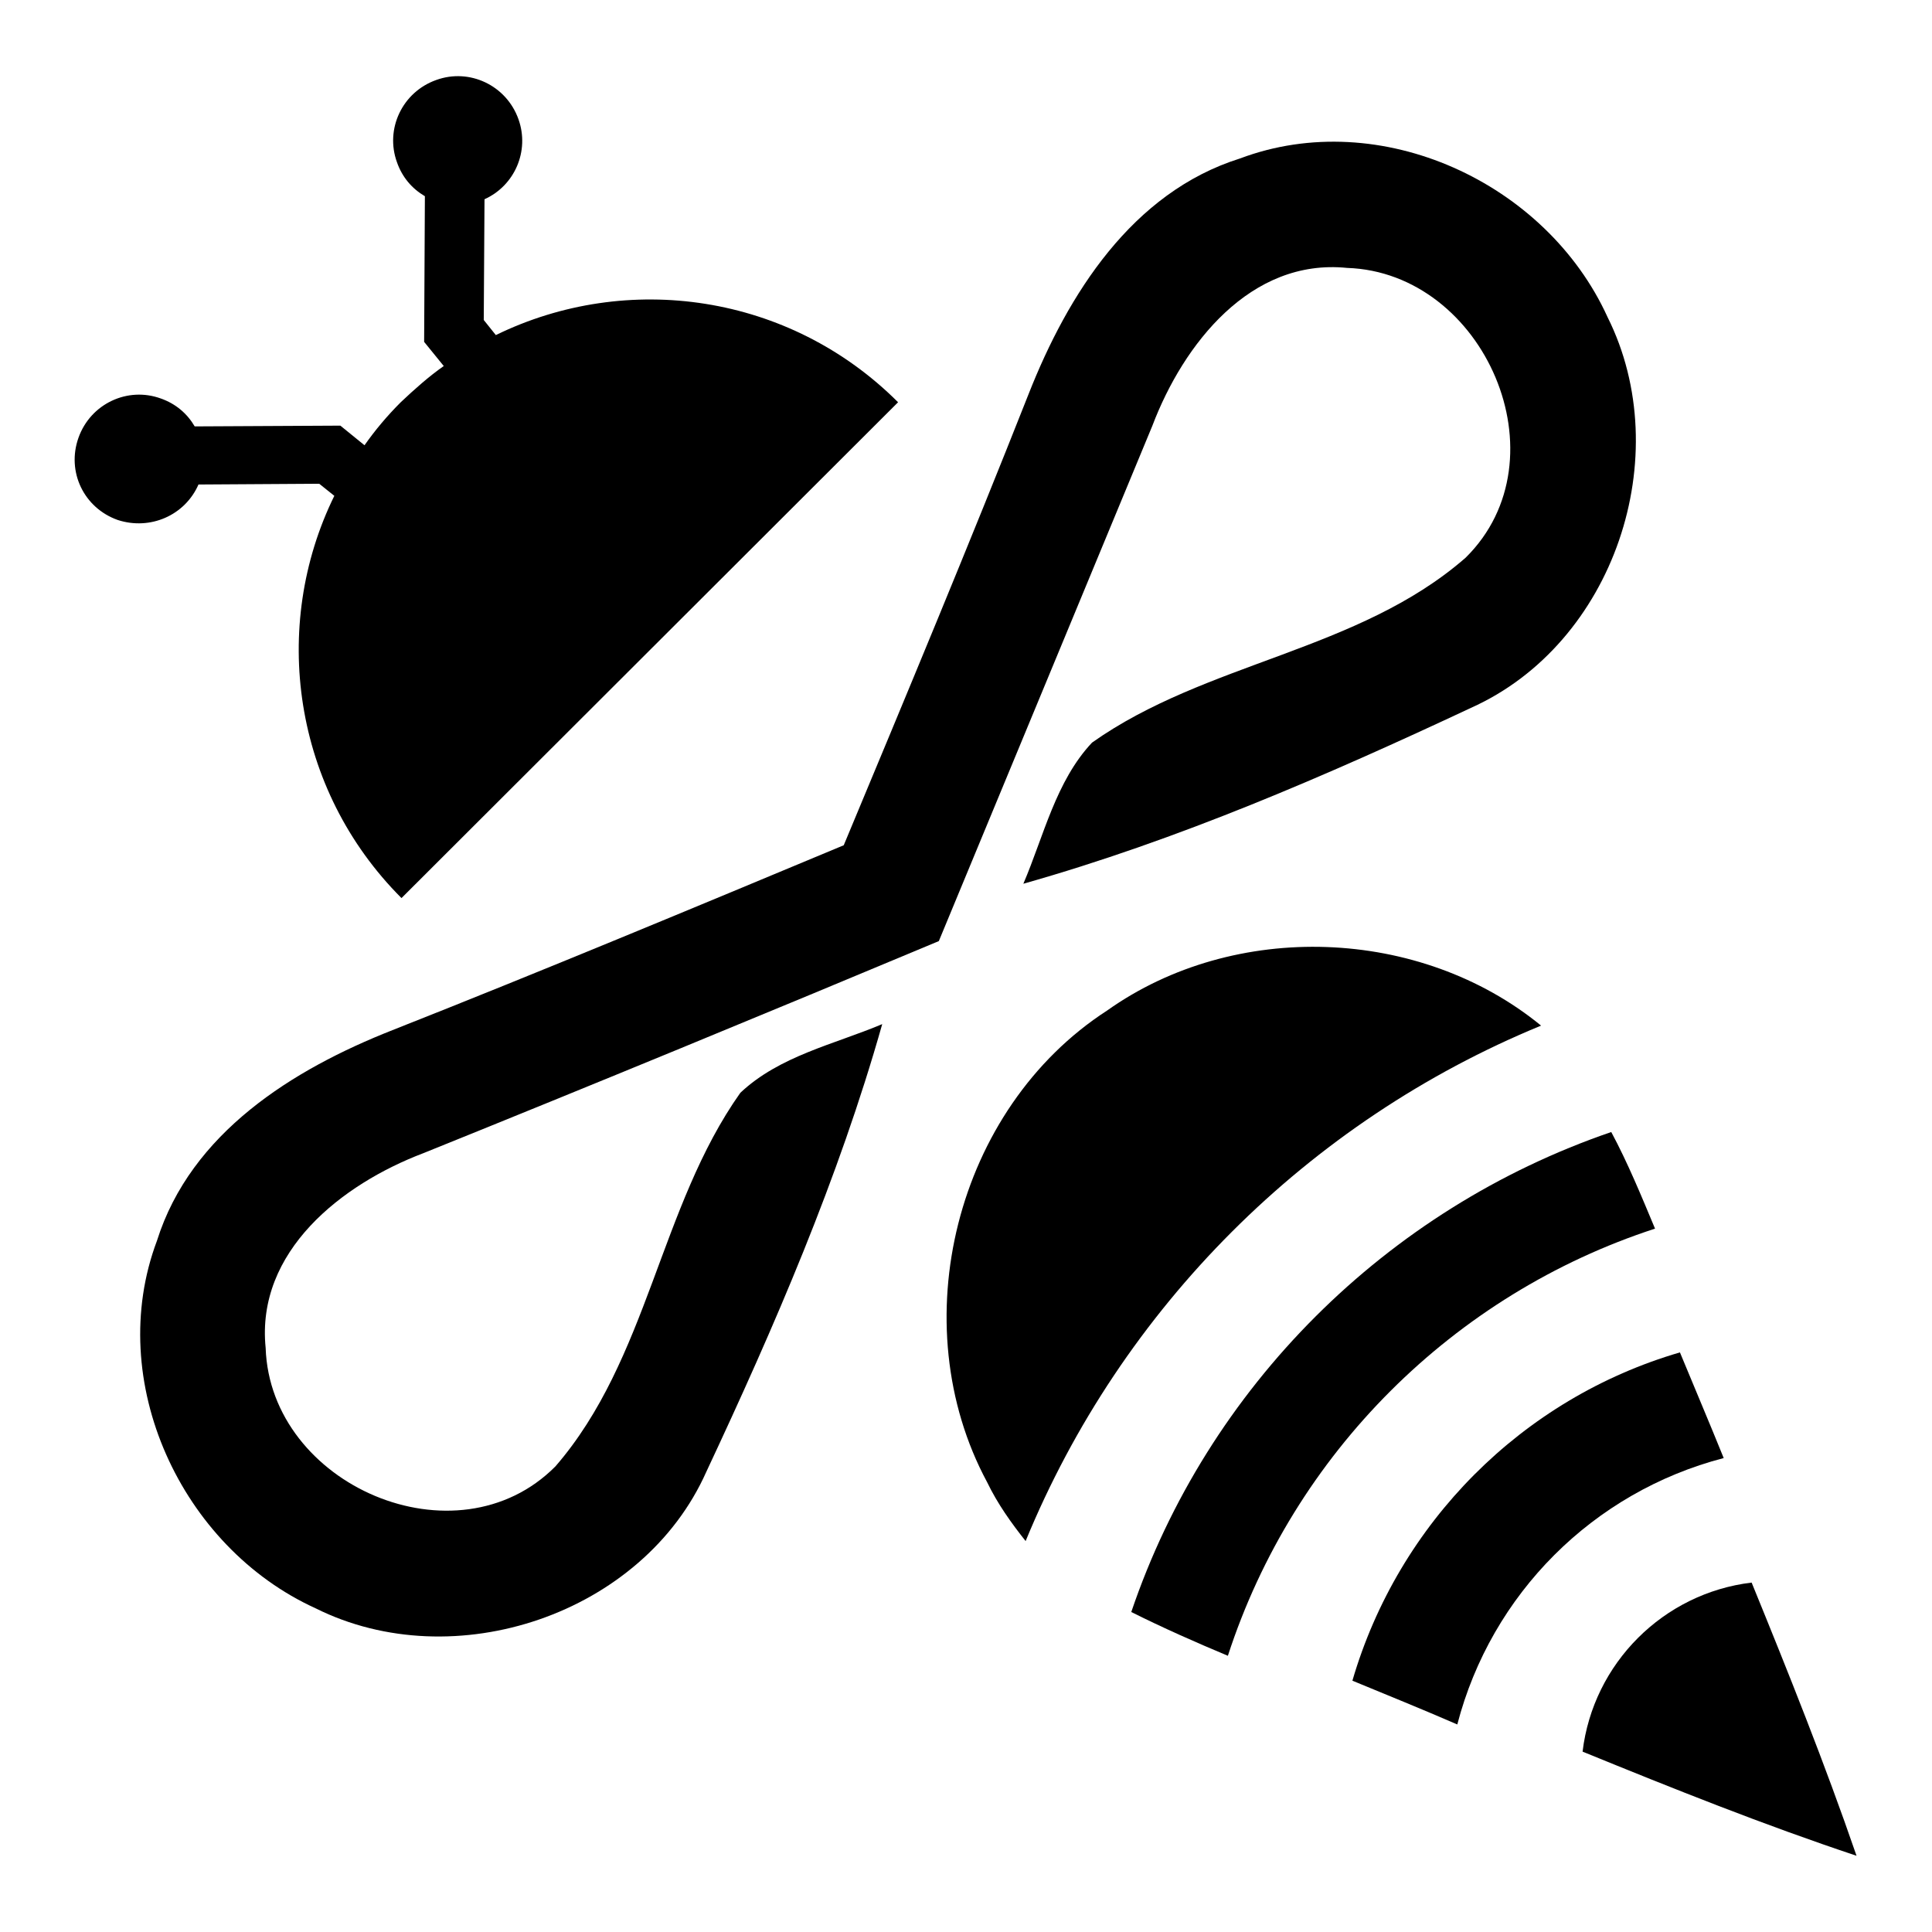
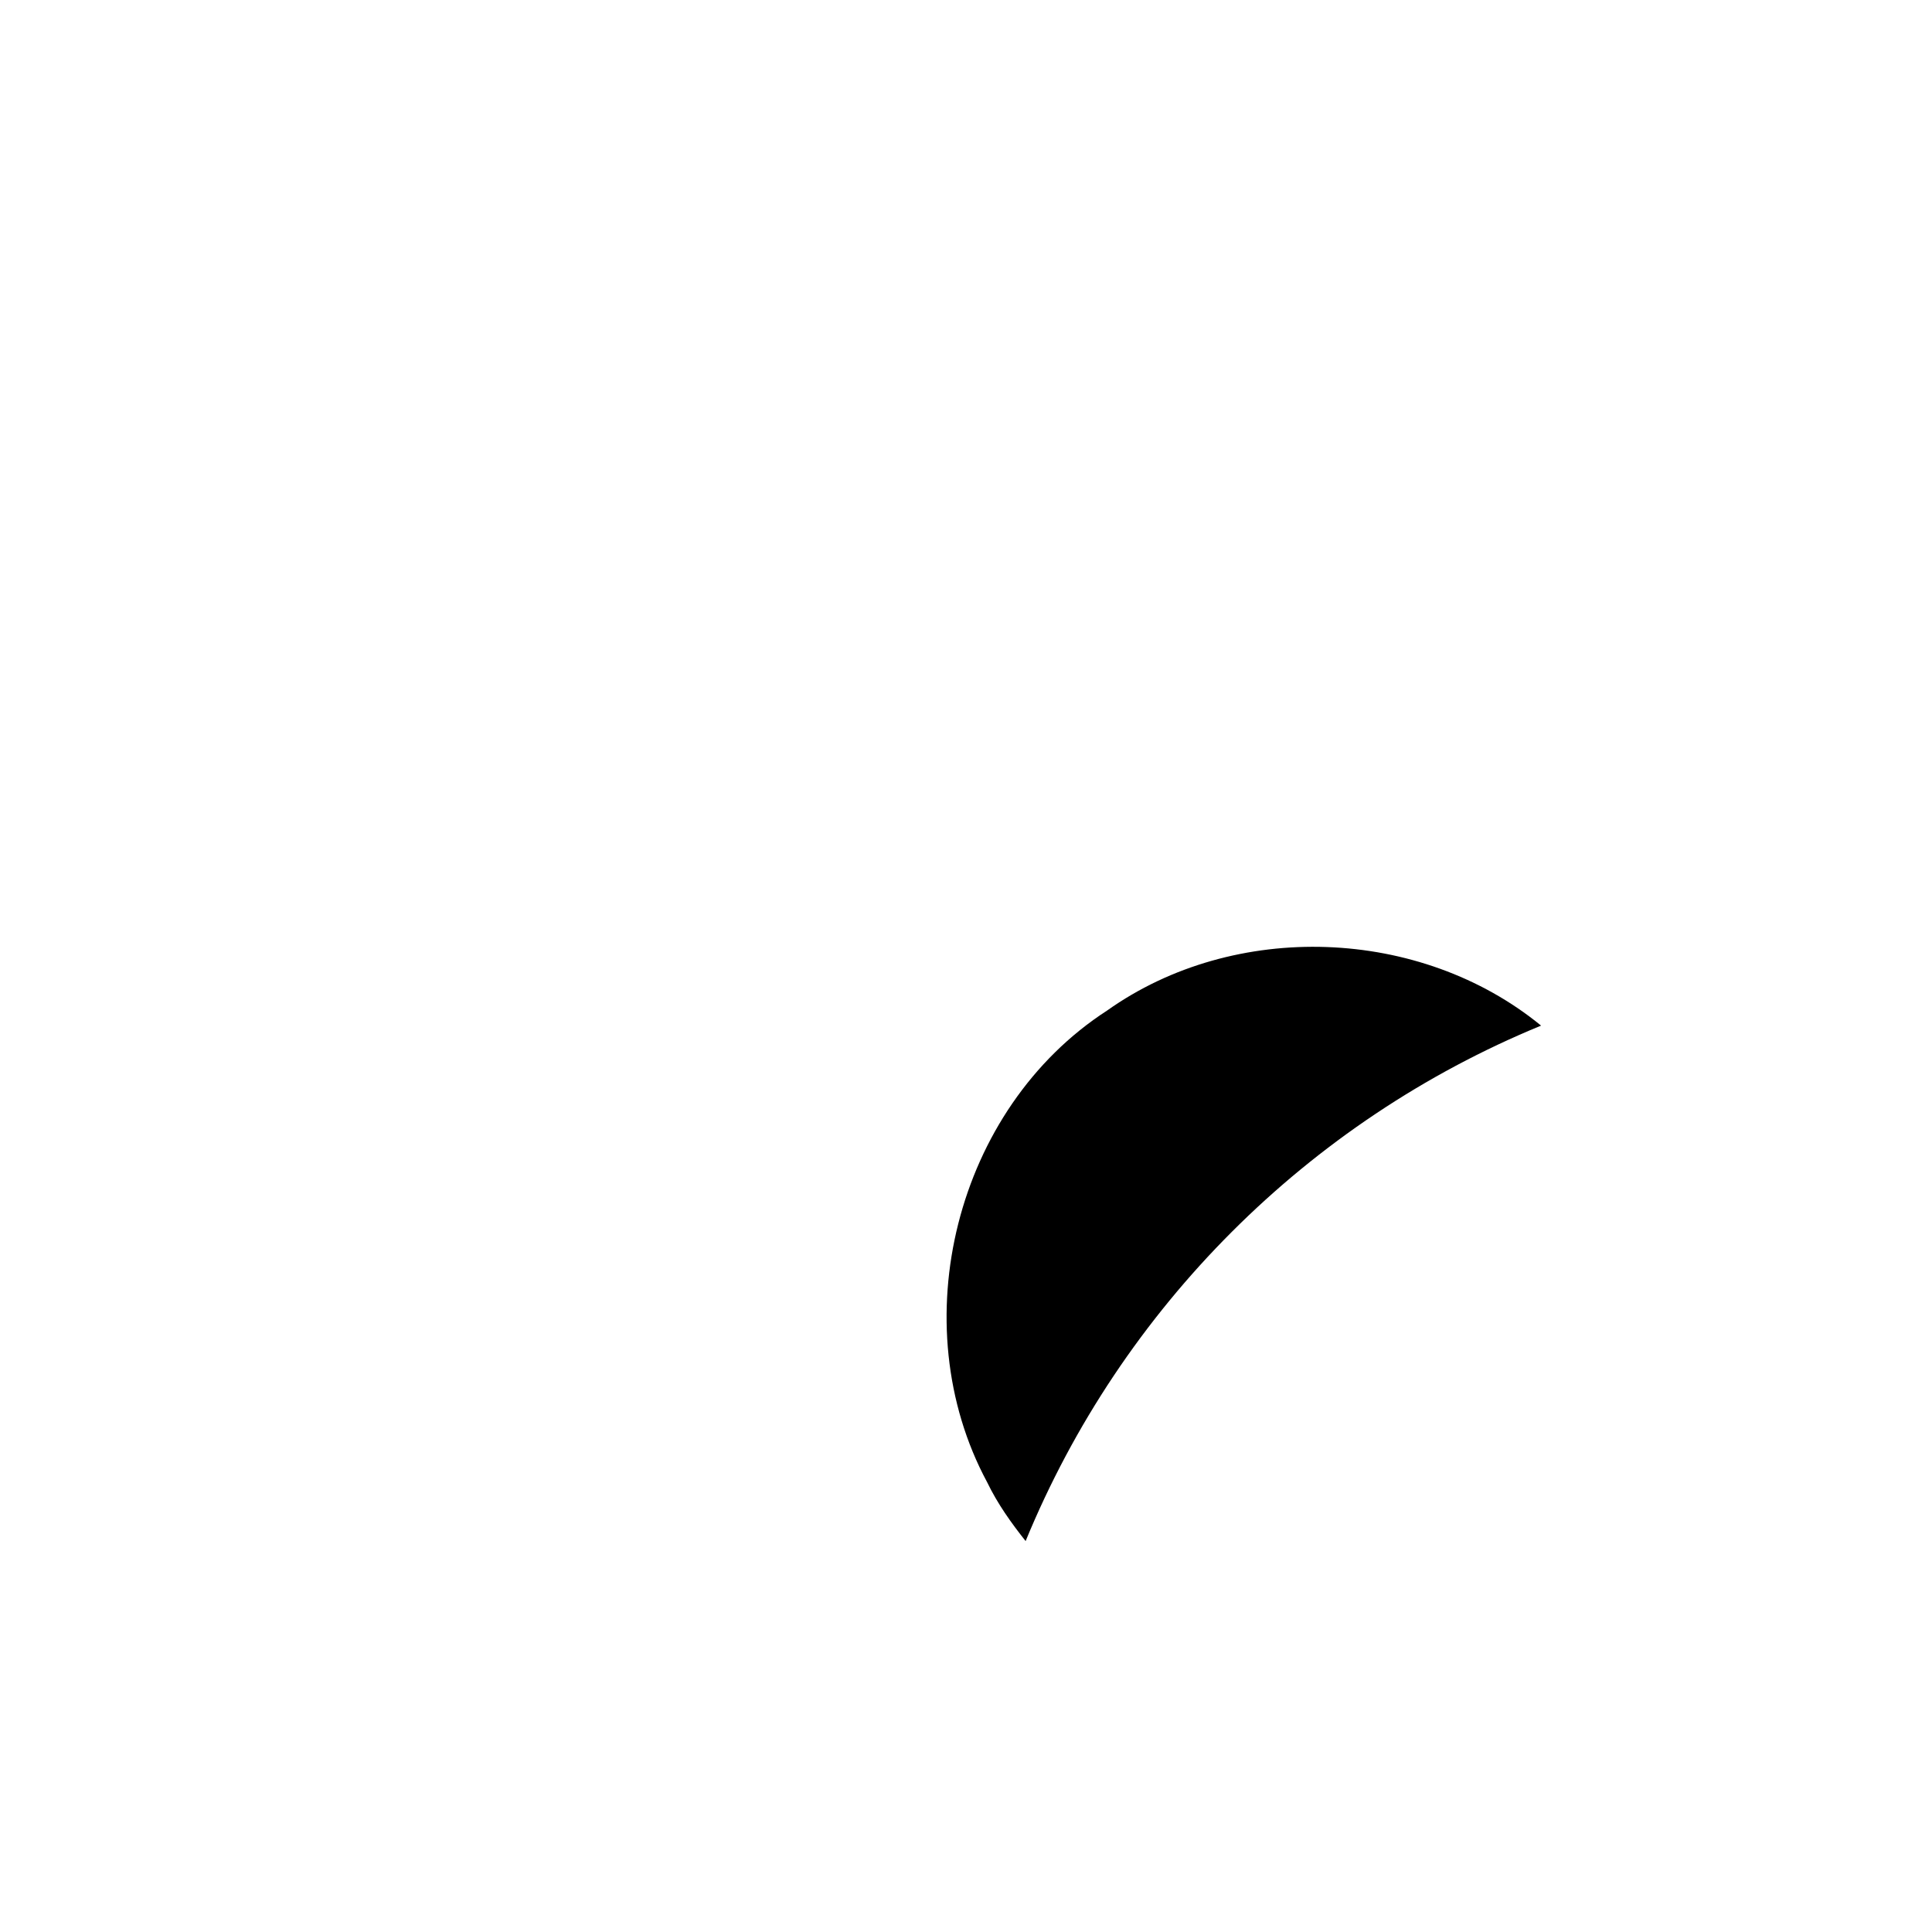
<svg xmlns="http://www.w3.org/2000/svg" version="1.1" x="0px" y="0px" viewBox="0 0 256 256" enable-background="new 0 0 256 256" xml:space="preserve">
  <g>
    <g>
-       <path fill="#000000" d="M152.7,56.4c4.1-10.8,13-22.2,25.8-20.9c18.2,0.6,29,25.3,15.7,38.4c-14.2,12.4-34.4,13.8-49.5,24.5c-4.8,5.1-6.4,12.4-9.1,18.7c20.5-5.8,40.1-14.3,59.3-23.3c19-8.5,27.3-33.4,18.1-51.8c-8.1-17.8-30.1-28-48.7-21c-14.3,4.5-22.8,18-28,31.2c-7.9,20-16.2,39.9-24.5,59.8c-19.9,8.3-39.8,16.6-59.8,24.5c-13.2,5.2-26.7,13.6-31.2,27.9c-7,18.6,3.2,40.6,21,48.7c18.4,9.2,43.4,0.8,51.8-18.1c9-19.2,17.5-38.8,23.3-59.3c-6.4,2.7-13.6,4.2-18.8,9.1c-10.7,15.1-12.2,35.3-24.5,49.5c-13.1,13.2-37.8,2.5-38.4-15.7c-1.3-12.8,10.1-21.7,20.9-25.8c22.8-9.2,45.6-18.6,68.3-28.1l0,0L152.7,56.4z" />
-       <path fill="#000000" d="M222.6,179.2c-20.9,6.1-37.3,22.6-43.4,43.5c4.6,1.9,9.3,3.8,13.9,5.8c4.5-17.3,18-30.8,35.3-35.3C226.5,188.5,224.5,183.8,222.6,179.2z" />
-       <path fill="#000000" d="M219.3,162.8c-1.8-4.3-3.6-8.7-5.8-12.8c-29.8,10.2-53.5,33.8-63.6,63.6c4.2,2.1,8.5,4,12.8,5.8C171.4,192.6,192.6,171.5,219.3,162.8z" />
-       <path fill="#000000" d="M232.1,209.7c-11.7,1.4-21,10.7-22.4,22.4c12,4.9,24,9.7,36.3,13.8C241.8,233.7,237,221.7,232.1,209.7z" />
      <path fill="#000000" d="M204.2,135.9c-16-13.1-40.6-14-57.5-2c-20.1,13-27.2,41.5-15.9,62.5c1.4,2.9,3.2,5.4,5.1,7.8C148.6,173.3,173.3,148.6,204.2,135.9z" />
-       <path fill="#000000" d="M26.3,64.2l16-0.1l2,1.6c-8.5,17.3-5.5,38.9,8.9,53.3L119,53.3c-14.4-14.4-35.9-17.4-53.3-8.9l-1.6-2l0.1-16c4-1.8,6-6.4,4.5-10.6c-1.6-4.5-6.5-6.8-10.9-5.2c-4.5,1.6-6.8,6.5-5.2,10.9c0.7,2,2,3.5,3.7,4.5l-0.1,19.3l2.6,3.2c-2,1.4-3.9,3.1-5.7,4.8c-1.8,1.8-3.4,3.7-4.8,5.7l-3.2-2.6l-19.3,0.1c-1-1.7-2.5-3-4.5-3.7c-4.4-1.6-9.3,0.7-10.9,5.2c-1.6,4.5,0.7,9.3,5.2,10.9C19.9,70.3,24.5,68.3,26.3,64.2z" />
    </g>
  </g>
</svg>